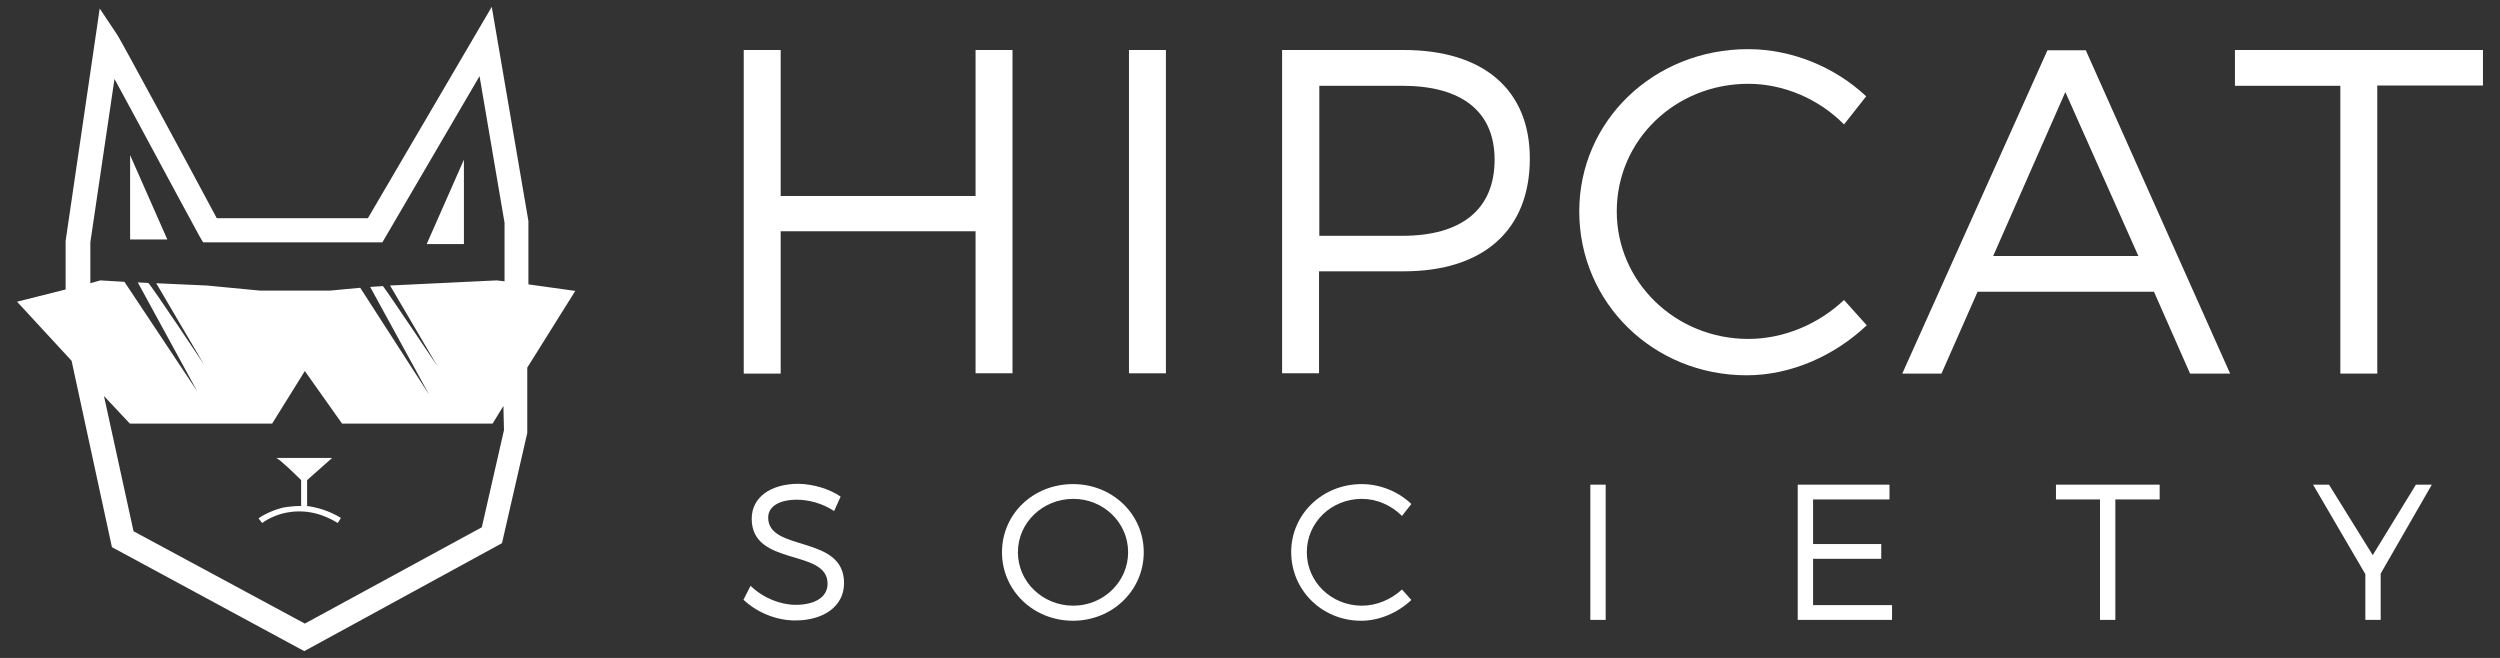
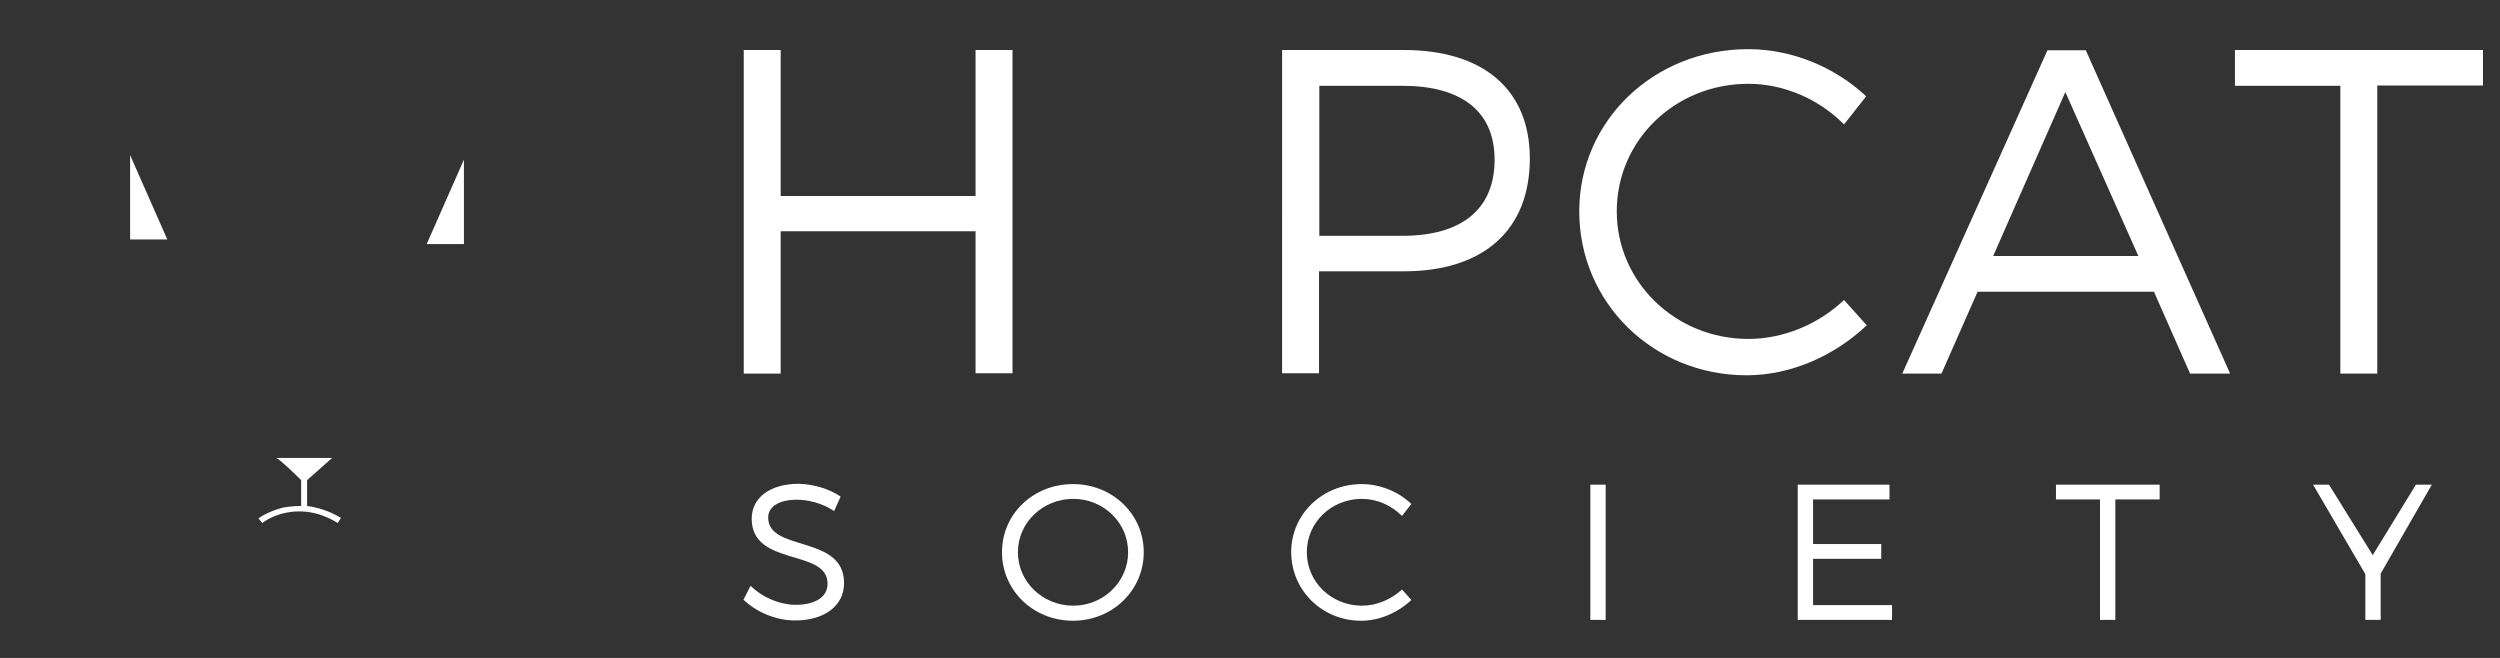
<svg xmlns="http://www.w3.org/2000/svg" version="1.1" id="Layer_1" x="0px" y="0px" viewBox="0 0 880 231.6" style="enable-background:new 0 0 880 231.6;" xml:space="preserve">
  <rect x="0" y="0" width="880" height="231.6" fill="#333333" stroke="none" />
  <style type="text/css">
	.st0{fill:#FFFFFF;}
	.st1{fill:none;}
</style>
  <g>
    <polygon class="st0" points="163.3,85.9 150.2,85.9 163.3,56.2  " />
    <polygon class="st0" points="45.8,84.3 58.9,84.3 45.8,54.6  " />
    <g>
      <path class="st0" d="M108.1,178.1V169l8.8-7.8H97.2c1,0.2,6.4,5.4,8.8,7.8v9.1c-2.6,0-4.8,0.3-6.5,0.6c-5.1,1.3-8.5,3.7-8.5,3.8    l1.3,1.6c0,0,3-2.4,7.8-3.5c6.4-1.4,12.6-0.3,18.8,3.5l1.1-1.8C115.7,179.7,111.6,178.6,108.1,178.1z" />
      <path class="st0" d="M97,161.2L97,161.2C97.2,161.2,97.2,161.2,97,161.2z" />
    </g>
    <g>
      <path class="st1" d="M134.4,85.3H71.3L70,83.1c-9.4-17.6-22.4-41.5-29.9-55.3l-8.5,57.5v14.4l3.5-1l8.5,0.5l0,0l4.8,0.2l0,0    l3.7,0.2l0,0l2.9,0.2l17.7,0.8l18.8,1.8H116l10.7-1l0,0l3.4-0.6l0.2,0.3l4.3-0.5c-0.2-0.2-0.3-0.3-0.3-0.3l2.9,0.2v0.2l37.5-1.8    l2.6,0.3V78.4l-8.8-51.6L134.4,85.3z" />
      <polygon class="st1" points="120.5,149.2 107.4,130.7 95.9,149.2 45.8,149.2 36.7,139.4 47,187 107.3,219.4 169.5,185.6     177.4,151.4 177.4,143.1 173.5,149.2   " />
-       <path class="st0" d="M186,100.1V77.8L173.1,2.4l-43.6,74.4H76.3c-11-20.6-34-63.1-35-64.5L35.1,3l-12,81.8v17.1L6,106.2L25.2,127    l14.2,65.6l67.7,36.6l69.6-38l8.9-38.8v-23l16.9-27L186,100.1z M177.4,151.4l-7.8,34.2l-62.3,33.9L47,187l-10.4-47.6l9.1,9.7h50.1    l11.5-18.5l13.1,18.5h53l3.8-6.2L177.4,151.4z M177.4,99l-2.6-0.3l-37.5,1.8l16.8,28.6c0,0-16.8-25.1-19.3-28.4l-4.5,0.3l20.8,38    l-24.3-37.7l-10.7,1H91.6l-18.8-1.8L55,99.7l16.8,28.6c0,0-18.5-27.8-19.6-28.7l-3.7-0.2l20.9,38.3L43.8,99.2l-8.5-0.5l-3.5,1    V85.3l8.5-57.5c7.5,13.7,20.3,37.7,29.9,55.3l1.3,2.2h63.1l34.2-58.5l8.8,51.6V99H177.4z" />
    </g>
    <g>
      <path class="st0" d="M343.4,131.5V81.4h-68.6v50.1h-13V17.6h13V69h68.6V17.6h13v113.8H343.4z" />
-       <path class="st0" d="M397.4,131.5V17.6h13v113.8H397.4z" />
      <path class="st0" d="M494.1,17.6c28.1,0,44.4,14,44.4,38.2c0,25.2-16.3,39.7-44.4,39.7h-29.8v35.9h-13V17.6H494.1z M464.4,83h29.3    c20.5,0,32.4-9.1,32.4-26.8c0-17.2-11.9-26-32.4-26h-29.3V83z" />
      <path class="st0" d="M656.9,33.9l-7.8,9.9c-8.8-8.9-21.1-14.3-33.7-14.3c-25.7,0-46.3,19.8-46.3,44.9c0,24.9,20.7,44.9,46.3,44.9    c12.5,0,24.7-5.2,33.7-13.7l8,8.9c-11.2,10.6-26.5,17.6-42.3,17.6c-32.8,0-58.9-25.5-58.9-57.7c0-31.9,26.3-57.1,59.4-57.1    C630.9,17.3,646,23.7,656.9,33.9z" />
      <path class="st0" d="M696.1,102.7l-12.7,28.8h-13.8l51.1-113.8h13.5L785,131.5h-14.1l-12.7-28.8H696.1z M727,32.4l-25.4,57.7h51.1    L727,32.4z" />
      <path class="st0" d="M836.8,30.2v101.3h-13V30.2h-37.1V17.6H874v12.5H836.8z" />
      <path class="st0" d="M295.9,174.8l-2.3,5.1c-4.3-2.9-9.3-4-13.1-4c-6.1,0-10.1,2.3-10.1,6.3c0,12.2,26.8,5.9,26.7,23.1    c0,8-7,13.1-17.2,13.1c-6.9,0-13.7-3-18.2-7.3l2.5-4.9c4.4,4.3,10.5,6.7,15.9,6.7c6.9,0,11.2-2.8,11.2-7.4    c0.1-12.5-26.7-5.9-26.7-22.9c0-7.5,6.6-12.3,16.5-12.3C286.3,170.4,292,172.1,295.9,174.8z" />
      <path class="st0" d="M402.6,194.4c0,13.4-11,24.1-24.9,24.1c-14,0-25-10.7-25-24.1c0-13.5,11-24,25-24    C391.6,170.4,402.6,181,402.6,194.4z M358.3,194.4c0,10.5,8.8,18.8,19.5,18.8c10.6,0,19.3-8.4,19.3-18.8    c0-10.5-8.7-18.8-19.3-18.8C367.1,175.6,358.3,183.9,358.3,194.4z" />
      <path class="st0" d="M496.8,177.4l-3.3,4.2c-3.7-3.7-8.8-6-14.1-6c-10.8,0-19.4,8.3-19.4,18.8c0,10.4,8.6,18.8,19.4,18.8    c5.2,0,10.3-2.2,14.1-5.7l3.3,3.7c-4.7,4.4-11.1,7.3-17.7,7.3c-13.7,0-24.6-10.7-24.6-24.2c0-13.3,11-23.9,24.8-23.9    C485.9,170.4,492.3,173.1,496.8,177.4z" />
      <path class="st0" d="M559.8,218.2v-47.6h5.4v47.6H559.8z" />
      <path class="st0" d="M638.2,175.8v15.7h24v5.2h-24V213h27.8v5.2h-33.2v-47.6h32.3v5.2H638.2z" />
-       <path class="st0" d="M744.6,175.8v42.4h-5.4v-42.4h-15.5v-5.2h36.5v5.2H744.6z" />
+       <path class="st0" d="M744.6,175.8v42.4h-5.4v-42.4h-15.5v-5.2h36.5v5.2z" />
      <path class="st0" d="M838,218.2h-5.4v-16.1l-18.4-31.5h5.6l15.4,24.8l15.2-24.8h5.6L838,201.9V218.2z" />
    </g>
  </g>
</svg>